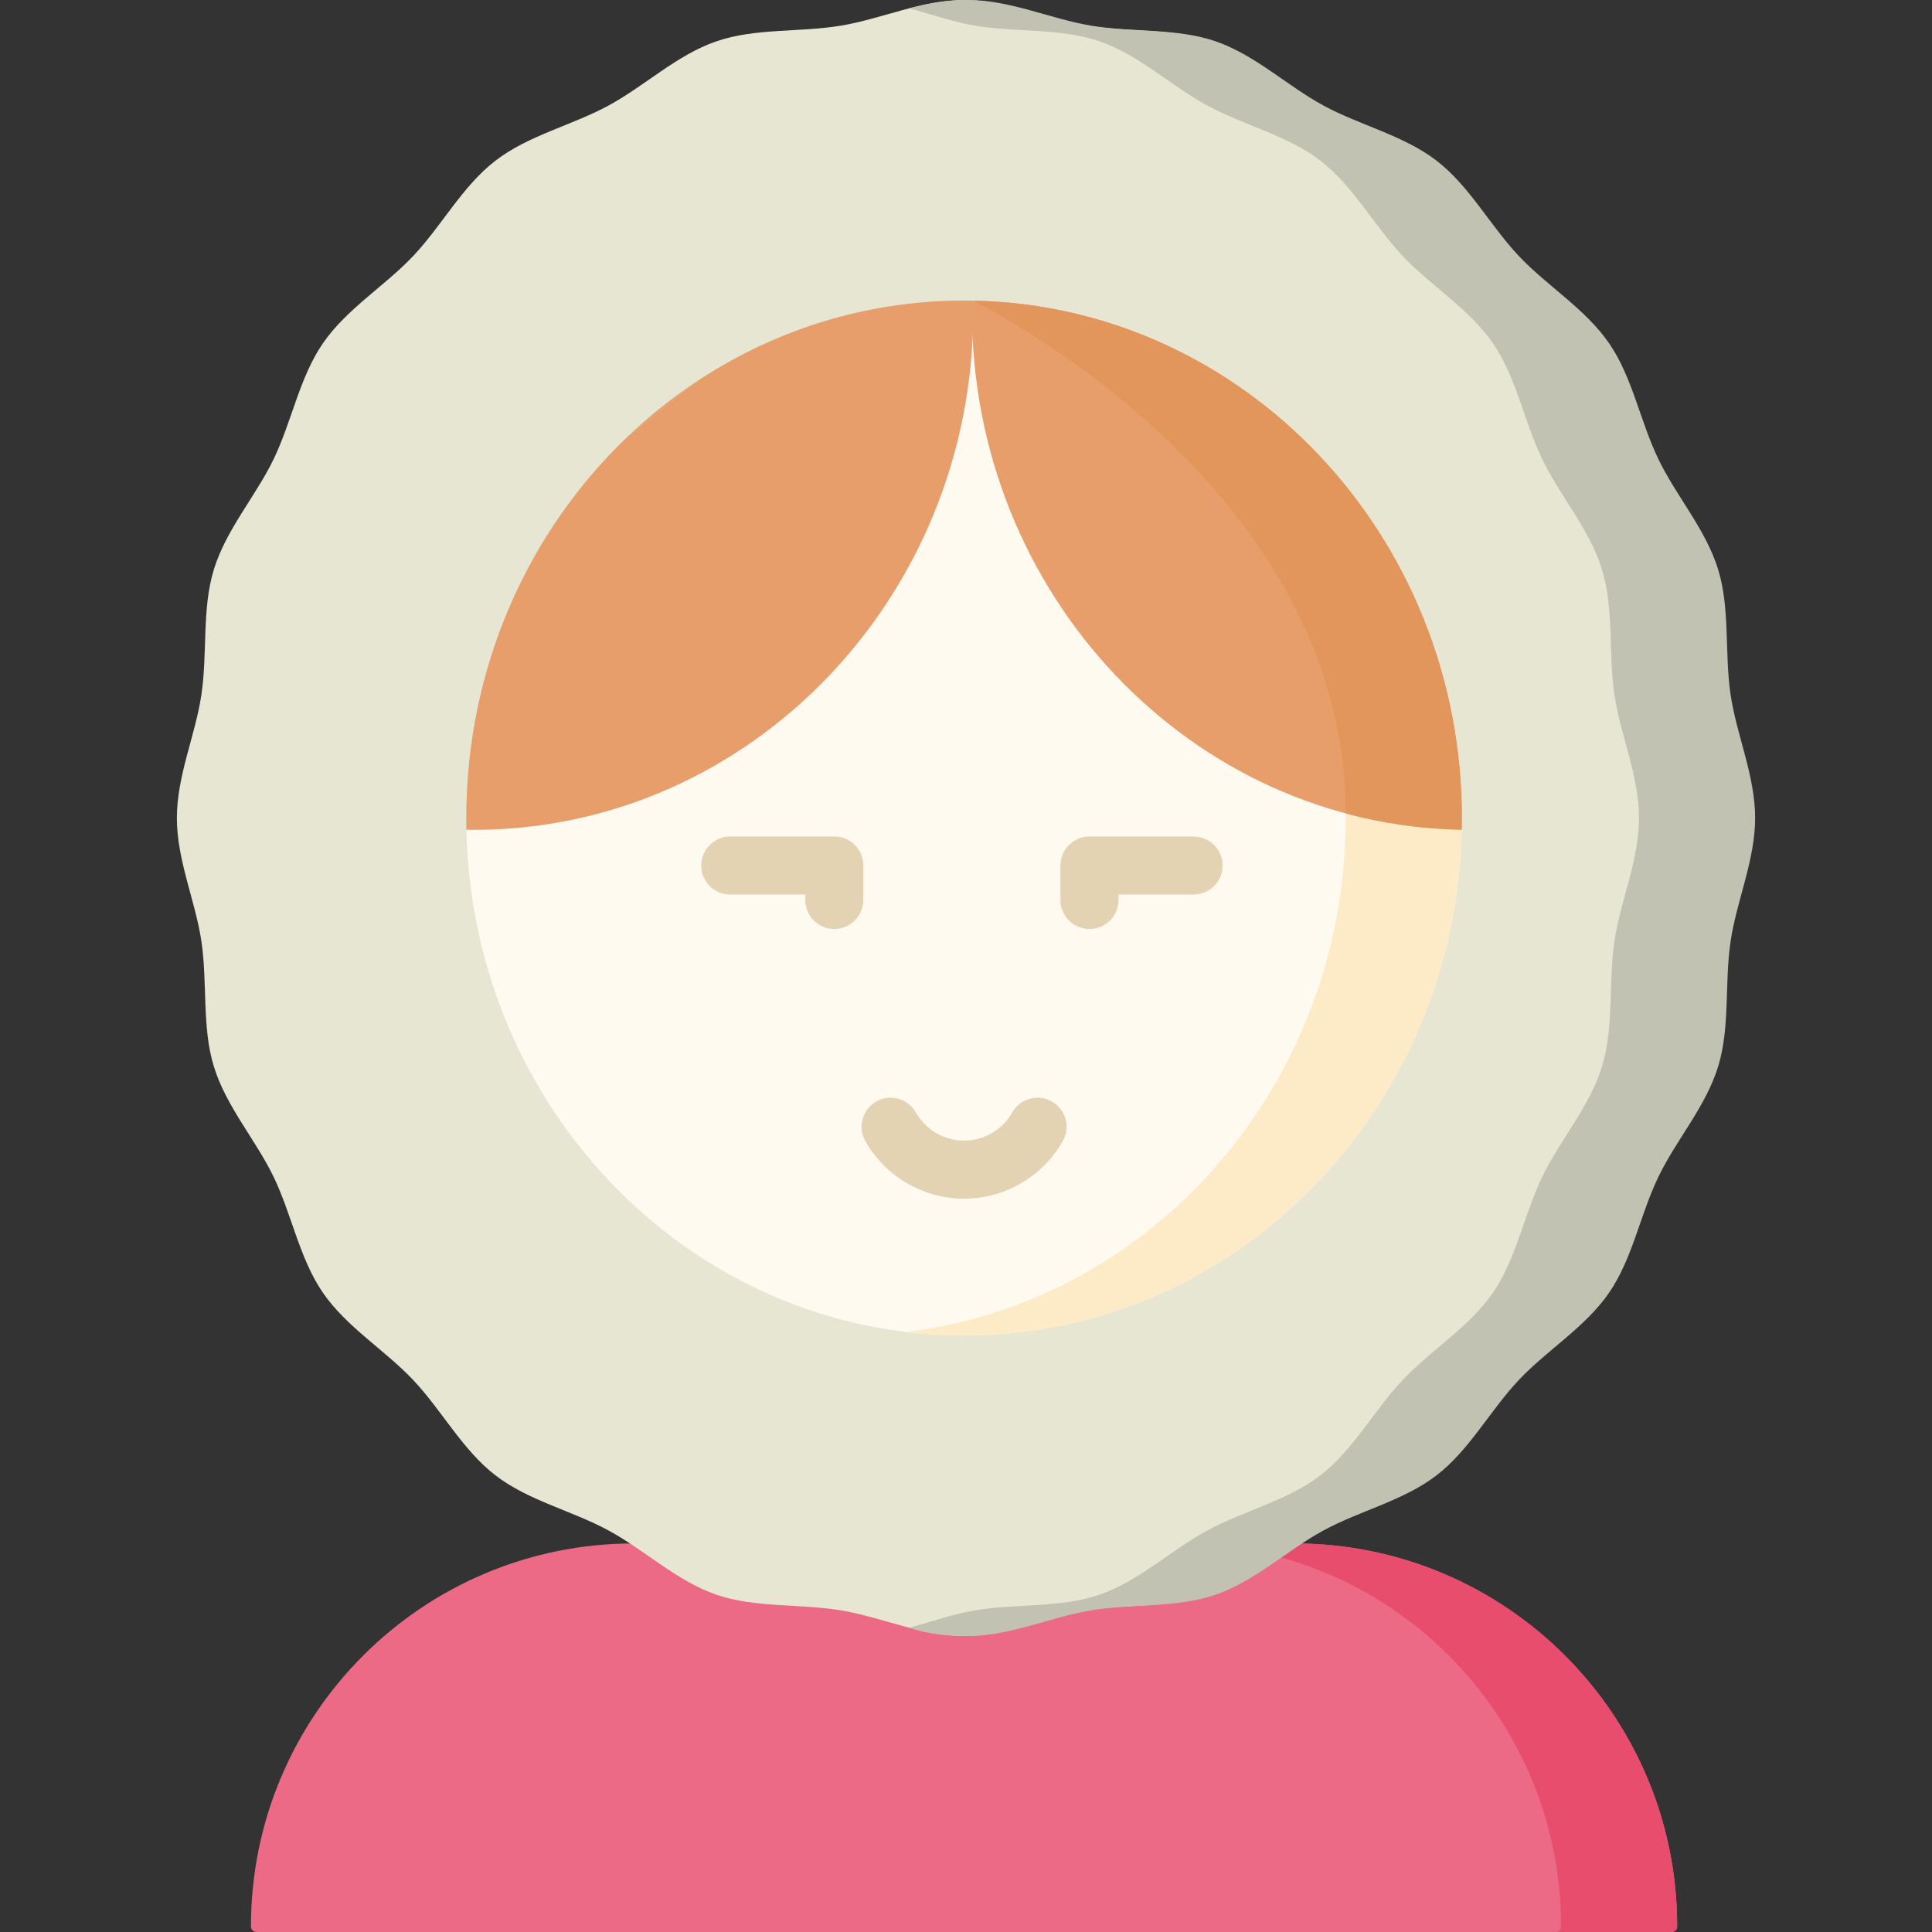
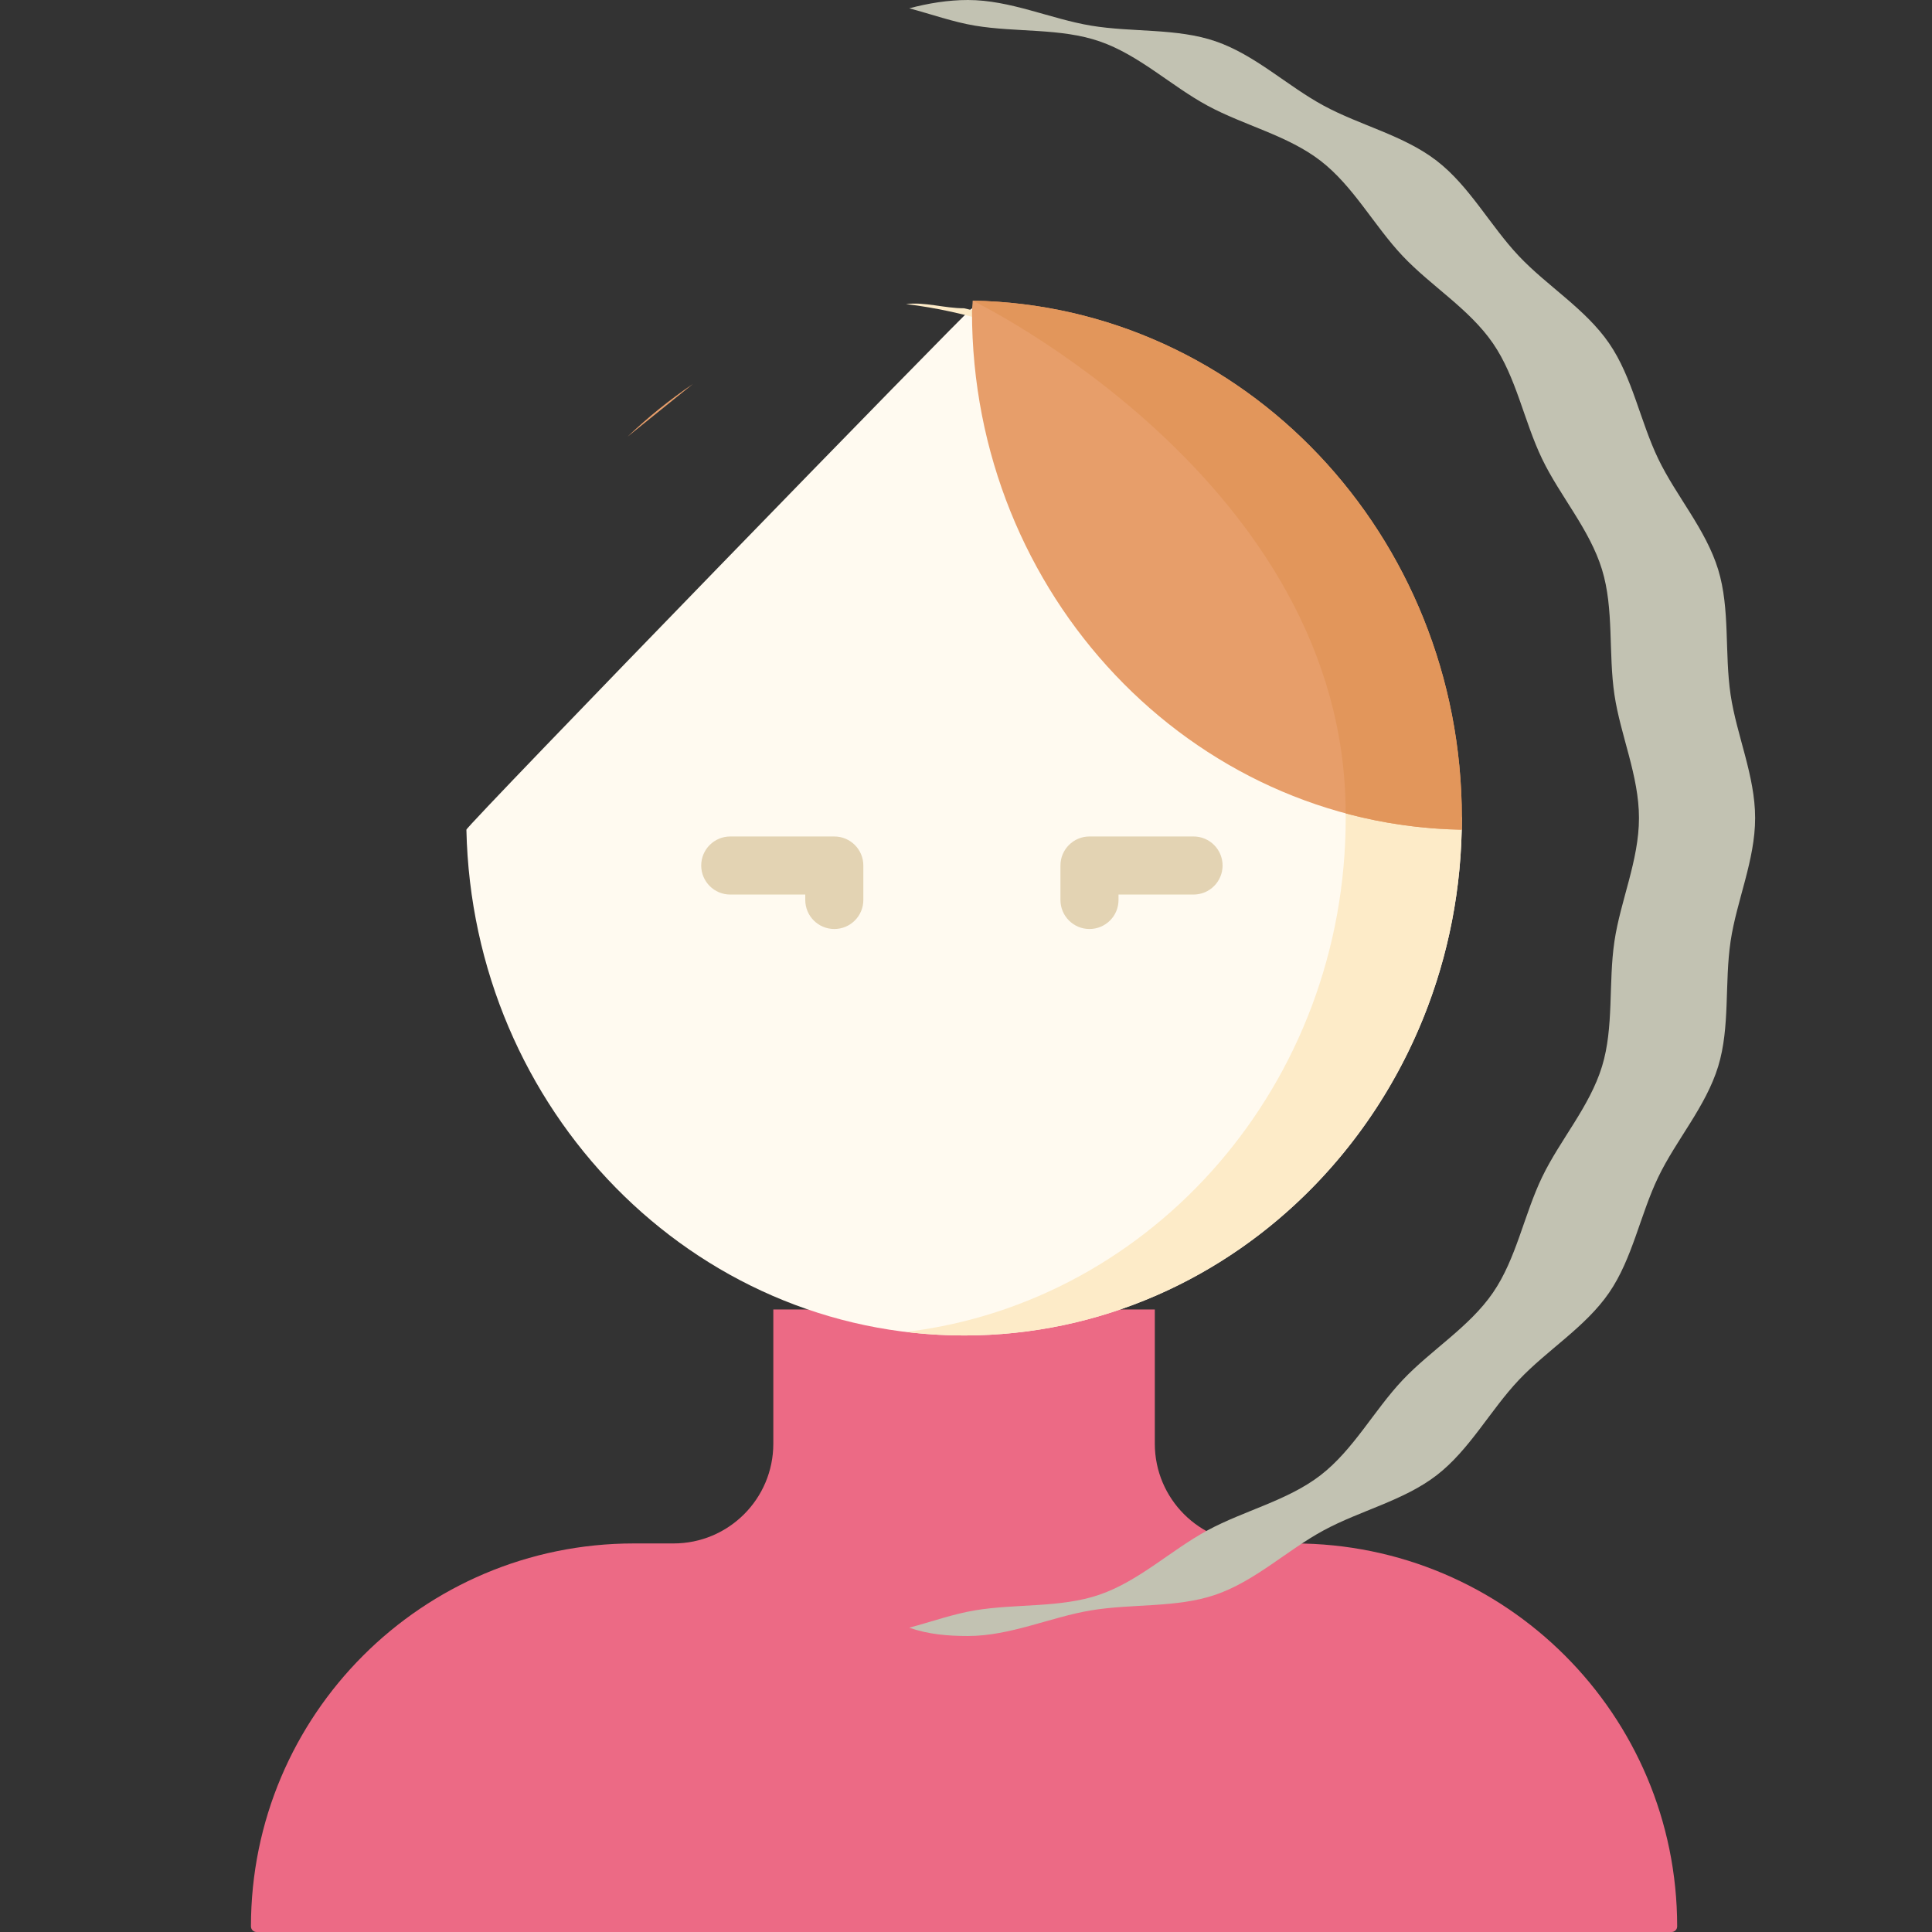
<svg xmlns="http://www.w3.org/2000/svg" id="Capa_1" height="512" viewBox="0 0 499 499" width="512">
  <rect x="0" y="0" width="499" height="499" fill="#333333" stroke="none" />
  <g>
    <g>
      <path d="m334.274 398.642h-10.241c-14.23 0-25.766-11.536-25.766-25.766v-34.657h-98.532v34.657c0 14.23-11.536 25.766-25.766 25.766h-10.241c-54.626 0-98.91 44.283-98.91 98.91 0 .8.649 1.449 1.449 1.449h365.468c.8 0 1.449-.649 1.449-1.449v-.001c-.001-54.626-44.284-98.909-98.91-98.909z" fill="#ec6a85" />
    </g>
-     <path d="m334.274 398.642h-10.241c-14.23 0-25.766-11.536-25.766-25.767v-34.657h-30v34.657c0 14.23 11.536 25.767 25.766 25.767h10.241c54.626 0 98.909 44.283 98.909 98.909 0 .8-.649 1.449-1.449 1.449h30c.8 0 1.449-.648 1.449-1.449 0-54.626-44.283-98.909-98.909-98.909z" fill="#e94d6e" />
    <g>
-       <path d="m452.319 211.276c0 10.929-4.784 21.37-6.338 31.847-1.597 10.771-.094 22.15-3.207 32.313-3.179 10.378-10.831 18.95-15.458 28.555-4.698 9.753-6.657 21.071-12.708 29.881-6.115 8.904-15.987 14.783-23.338 22.573-7.397 7.839-12.706 18.031-21.206 24.587-8.511 6.565-19.712 9.106-29.18 14.23-9.42 5.098-17.674 13.095-27.893 16.613-10.08 3.47-21.493 2.271-32.209 4.057-10.456 1.742-20.853 6.62-31.782 6.62s-21.325-4.878-31.782-6.62c-10.716-1.785-22.129-.586-32.209-4.057-10.22-3.518-18.473-11.515-27.893-16.613-9.468-5.124-20.669-7.665-29.18-14.23-8.5-6.556-13.809-16.749-21.206-24.587-7.351-7.79-17.223-13.669-23.338-22.573-6.05-8.81-8.009-20.128-12.707-29.88-4.627-9.605-12.278-18.177-15.457-28.555-3.114-10.163-1.61-21.542-3.207-32.313-1.553-10.477-6.338-20.918-6.338-31.847s4.784-21.37 6.338-31.847c1.597-10.771.094-22.15 3.207-32.313 3.179-10.378 10.83-18.95 15.458-28.555 4.698-9.753 6.657-21.071 12.708-29.881 6.115-8.904 15.987-14.783 23.338-22.573 7.397-7.839 12.706-18.031 21.206-24.587 8.511-6.565 19.712-9.106 29.18-14.23 9.42-5.098 17.674-13.094 27.893-16.613 10.08-3.47 21.493-2.271 32.209-4.057 10.455-1.743 20.851-6.621 31.78-6.621s21.325 4.878 31.782 6.62c10.716 1.786 22.129.586 32.209 4.057 10.22 3.518 18.473 11.515 27.893 16.613 9.468 5.124 20.669 7.665 29.18 14.23 8.5 6.556 13.809 16.749 21.206 24.587 7.351 7.79 17.223 13.669 23.338 22.573 6.05 8.81 8.009 20.128 12.707 29.88 4.627 9.605 12.278 18.177 15.457 28.555 3.114 10.163 1.61 21.542 3.207 32.313 1.555 10.478 6.34 20.918 6.34 31.848z" fill="#e6e6d3" />
-     </g>
+       </g>
    <g>
      <path d="m377.538 214.297c-1.545 72.418-58.502 130.63-128.538 130.63-70.035 0-126.991-58.21-128.538-130.627-.021-1.005 129.878-134.67 130.546-134.66 0 0 126.551 133.653 126.53 134.657z" fill="#fffaf0" />
    </g>
    <g>
      <path d="m249 79.624c-5.075 0-10.078-1.684-15-1.089 63.938 7.725 113.57 64.203 113.57 132.741s-49.632 125.017-113.57 132.741c4.922.595 9.925.911 15 .911 71.007 0 128.57-59.838 128.57-133.652-16.734-71.107-60.47-116.189-128.57-131.652z" fill="#fdebc8" />
    </g>
    <g>
-       <path d="m162.077 112.796c-25.6 24.43-41.647 59.507-41.647 98.48 0 1.011.015 2.019.037 3.024.669.011 1.337.026 2.008.026 71.007 0 128.895-59.911 128.895-133.725 0-1.011-.123-1.942-.144-2.948-.669-.011-1.555-.029-2.227-.029-25.827 0-49.874 7.916-70.021 21.541" fill="#e79e6a" />
-     </g>
+       </g>
    <g>
      <path d="m178.979 99.165c-5.998 4.057-11.651 8.62-16.902 13.63" fill="#e79e6a" />
    </g>
    <g>
      <path d="m251.227 77.654c-.021 1.005-.18 1.86-.18 2.87 0 73.04 56.507 132.537 126.486 133.773.021-1.005.037-2.011.037-3.021 0-73.04-56.364-132.386-126.343-133.622z" fill="#e79e6a" />
    </g>
    <g>
      <path d="m446.981 179.429c-1.597-10.771-.094-22.15-3.207-32.313-3.179-10.377-10.83-18.95-15.457-28.555-4.698-9.752-6.657-21.07-12.707-29.88-6.115-8.904-15.987-14.784-23.338-22.573-7.397-7.839-12.706-18.031-21.206-24.587-8.511-6.565-19.712-9.106-29.18-14.23-9.42-5.098-17.674-13.095-27.893-16.613-10.08-3.471-21.493-2.272-32.209-4.057-10.459-1.743-20.855-6.621-31.784-6.621-5.096 0-10.233.84-15.158 2.148 5.637 1.498 11.359 3.542 16.94 4.472 10.716 1.785 22.129.586 32.209 4.057 10.22 3.518 18.473 11.515 27.893 16.613 9.468 5.125 20.669 7.666 29.18 14.23 8.5 6.556 13.809 16.749 21.206 24.587 7.351 7.79 17.223 13.669 23.338 22.573 6.05 8.81 8.009 20.127 12.707 29.88 4.627 9.605 12.278 18.177 15.457 28.555 3.114 10.163 1.61 21.542 3.207 32.313 1.553 10.478 6.338 20.918 6.338 31.847s-4.784 21.37-6.338 31.847c-1.597 10.771-.094 22.15-3.207 32.313-3.179 10.378-10.831 18.95-15.458 28.555-4.698 9.753-6.657 21.071-12.708 29.88-6.115 8.904-15.987 14.784-23.338 22.573-7.397 7.838-12.706 18.031-21.206 24.587-8.511 6.565-19.712 9.107-29.18 14.23-9.42 5.098-17.674 13.094-27.893 16.613-10.08 3.47-21.493 2.271-32.209 4.057-5.581.93-11.303 2.974-16.939 4.472 4.948 1.738 10.062 2.148 15.158 2.148 10.929 0 21.325-4.878 31.782-6.62 10.716-1.786 22.129-.586 32.209-4.057 10.22-3.519 18.473-11.515 27.893-16.613 9.468-5.124 20.669-7.665 29.18-14.23 8.5-6.556 13.809-16.749 21.206-24.587 7.351-7.789 17.223-13.669 23.338-22.573 6.05-8.81 8.01-20.128 12.708-29.88 4.627-9.605 12.278-18.177 15.458-28.555 3.114-10.163 1.61-21.542 3.207-32.313 1.553-10.477 6.338-20.918 6.338-31.847s-4.784-21.369-6.337-31.846z" fill="#c2c2b2" />
    </g>
    <g>
      <path d="m251.227 77.654s96.329 46.624 96.329 132.426c9.605 2.575 19.641 4.035 29.978 4.217.021-1.004.037-2.011.037-3.021-.001-73.04-56.365-132.386-126.344-133.622z" fill="#e2965b" />
    </g>
    <g>
      <path d="m215.485 239.946c-4.142 0-7.5-3.358-7.5-7.5v-1.399h-19.376c-4.142 0-7.5-3.358-7.5-7.5s3.358-7.5 7.5-7.5h26.876c4.142 0 7.5 3.358 7.5 7.5v8.899c0 4.142-3.358 7.5-7.5 7.5z" fill="#e3d3b3" />
    </g>
    <g>
      <path d="m281.394 239.946c-4.142 0-7.5-3.358-7.5-7.5v-8.899c0-4.142 3.358-7.5 7.5-7.5h26.877c4.142 0 7.5 3.358 7.5 7.5s-3.358 7.5-7.5 7.5h-19.377v1.399c0 4.142-3.358 7.5-7.5 7.5z" fill="#e3d3b3" />
    </g>
    <g>
-       <path d="m249 309.594c-10.536 0-20.307-5.7-25.502-14.876-2.04-3.605-.772-8.181 2.832-10.222 3.604-2.04 8.182-.772 10.222 2.832 2.537 4.481 7.306 7.265 12.448 7.265s9.912-2.784 12.448-7.265c2.041-3.605 6.616-4.871 10.222-2.832 3.604 2.04 4.873 6.617 2.832 10.222-5.195 9.176-14.966 14.876-25.502 14.876z" fill="#e3d3b3" />
-     </g>
+       </g>
  </g>
</svg>